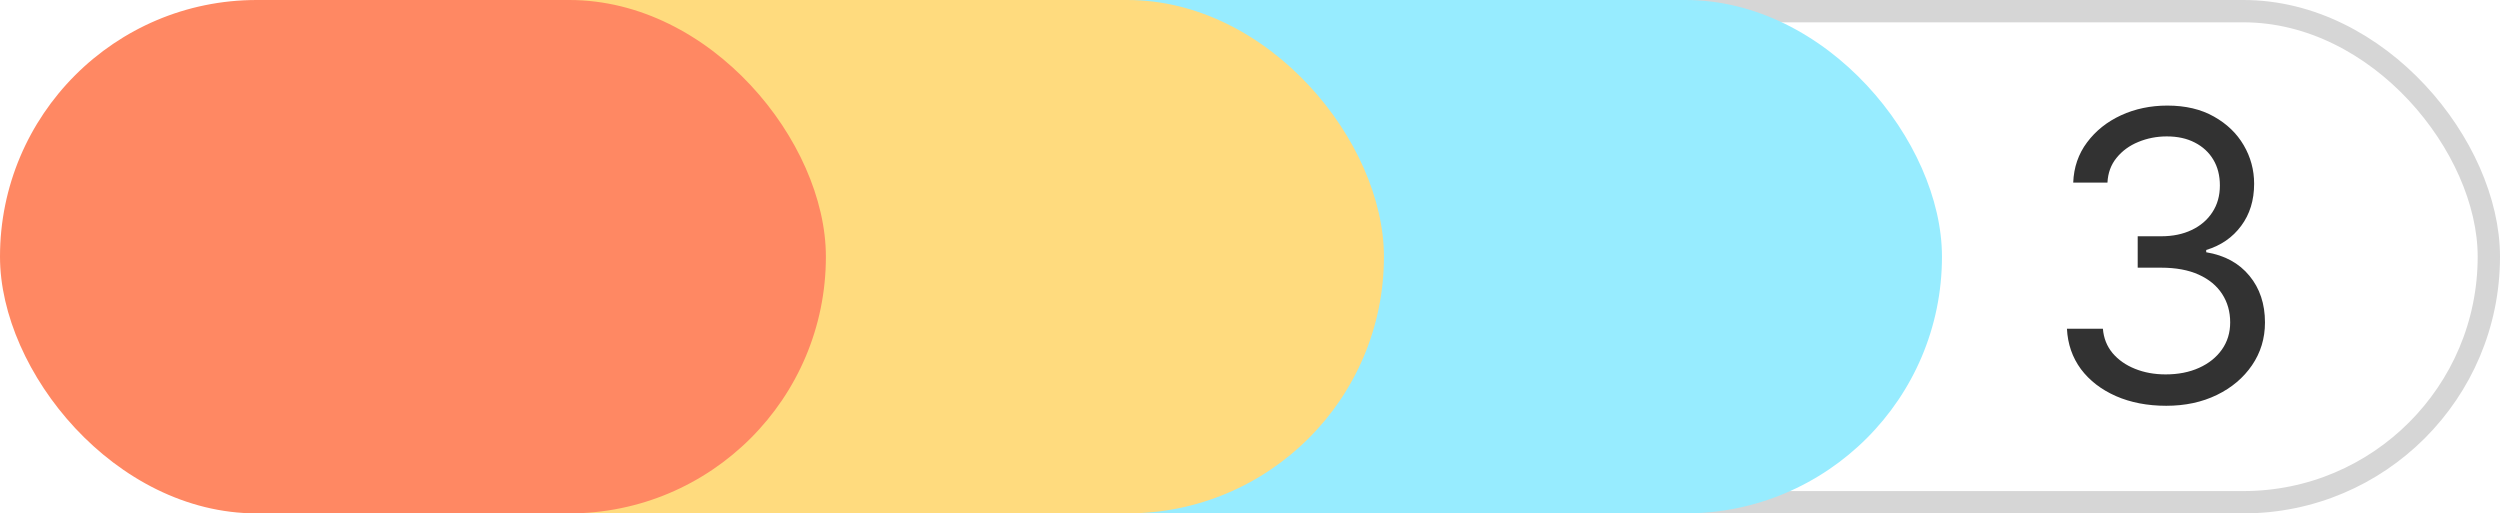
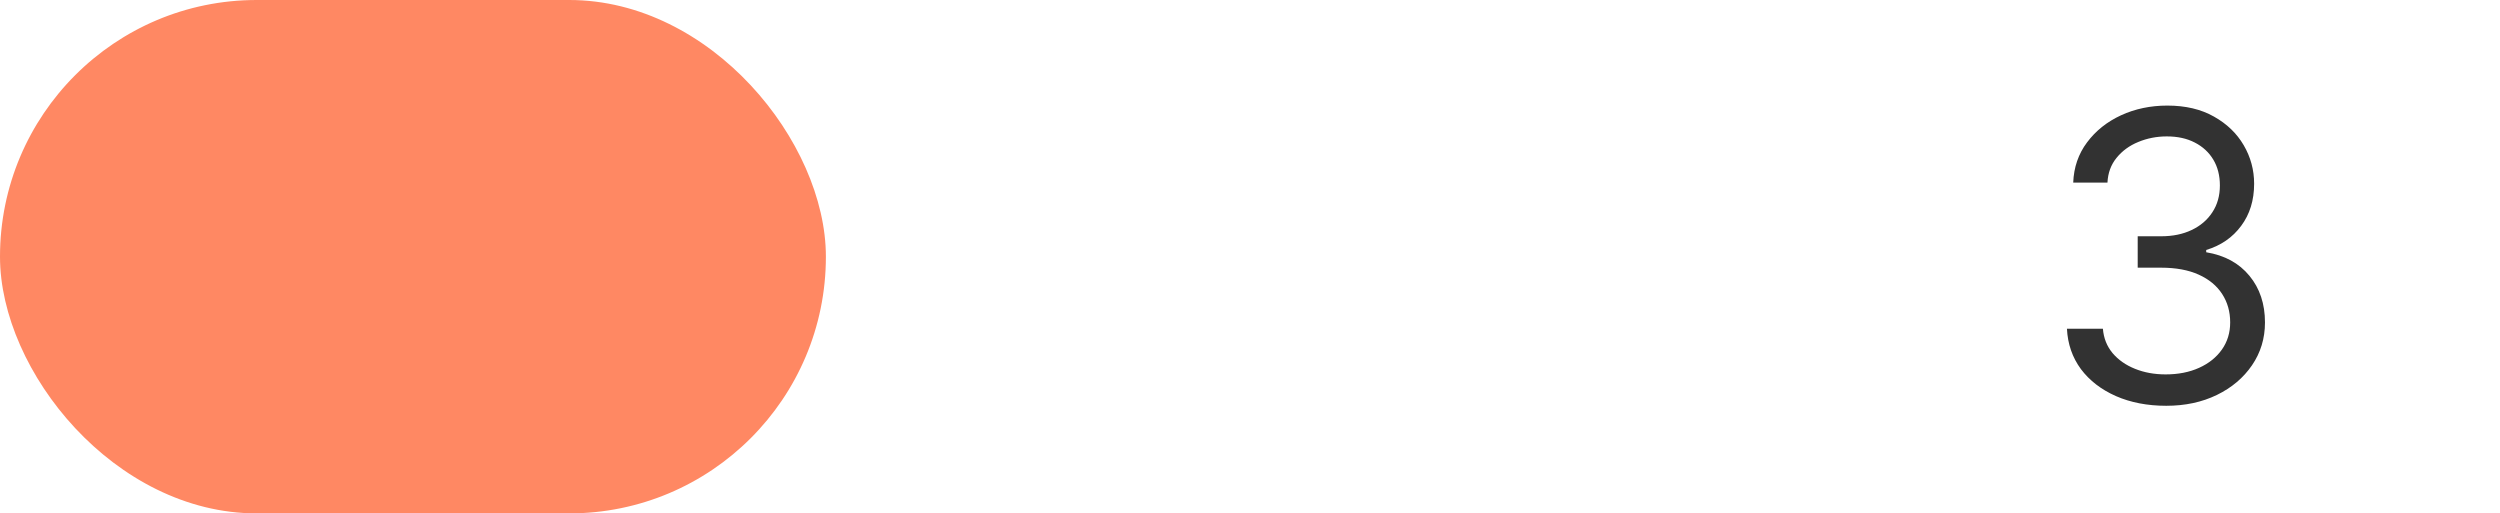
<svg xmlns="http://www.w3.org/2000/svg" width="112" height="23" viewBox="0 0 112 23" fill="none">
-   <rect x="58.5" y="0.5" width="53" height="22" rx="11" stroke="#D6D6D6" />
  <path d="M97.048 18.179C96.204 18.179 95.452 18.034 94.791 17.744C94.135 17.454 93.613 17.052 93.225 16.536C92.842 16.016 92.633 15.413 92.599 14.727H94.21C94.244 15.149 94.389 15.514 94.644 15.82C94.9 16.123 95.235 16.357 95.648 16.523C96.061 16.69 96.519 16.773 97.022 16.773C97.585 16.773 98.084 16.675 98.518 16.479C98.953 16.283 99.294 16.01 99.541 15.661C99.788 15.311 99.912 14.906 99.912 14.446C99.912 13.964 99.792 13.54 99.554 13.174C99.315 12.803 98.966 12.514 98.505 12.305C98.045 12.096 97.483 11.992 96.818 11.992H95.769V10.585H96.818C97.338 10.585 97.794 10.492 98.186 10.304C98.582 10.117 98.891 9.852 99.113 9.511C99.338 9.17 99.451 8.77 99.451 8.31C99.451 7.866 99.353 7.481 99.157 7.153C98.961 6.825 98.684 6.569 98.326 6.386C97.973 6.202 97.555 6.111 97.073 6.111C96.622 6.111 96.196 6.194 95.795 6.36C95.399 6.522 95.075 6.759 94.823 7.07C94.572 7.376 94.436 7.747 94.414 8.182H92.88C92.906 7.496 93.113 6.895 93.5 6.379C93.888 5.859 94.395 5.455 95.022 5.165C95.652 4.875 96.345 4.73 97.099 4.73C97.909 4.73 98.603 4.894 99.183 5.222C99.762 5.546 100.208 5.974 100.519 6.507C100.83 7.04 100.985 7.615 100.985 8.233C100.985 8.97 100.792 9.599 100.404 10.119C100.02 10.639 99.498 10.999 98.838 11.199V11.301C99.664 11.438 100.31 11.789 100.775 12.356C101.239 12.918 101.471 13.615 101.471 14.446C101.471 15.158 101.277 15.797 100.89 16.364C100.506 16.926 99.982 17.369 99.317 17.693C98.652 18.017 97.896 18.179 97.048 18.179Z" fill="#323232" />
-   <rect x="33" width="54" height="23" rx="11.5" fill="#97ECFF" />
-   <rect x="8" width="54" height="23" rx="11.5" fill="#FFDB7E" />
  <rect width="37" height="23" rx="11.5" fill="#FF8863" />
</svg>